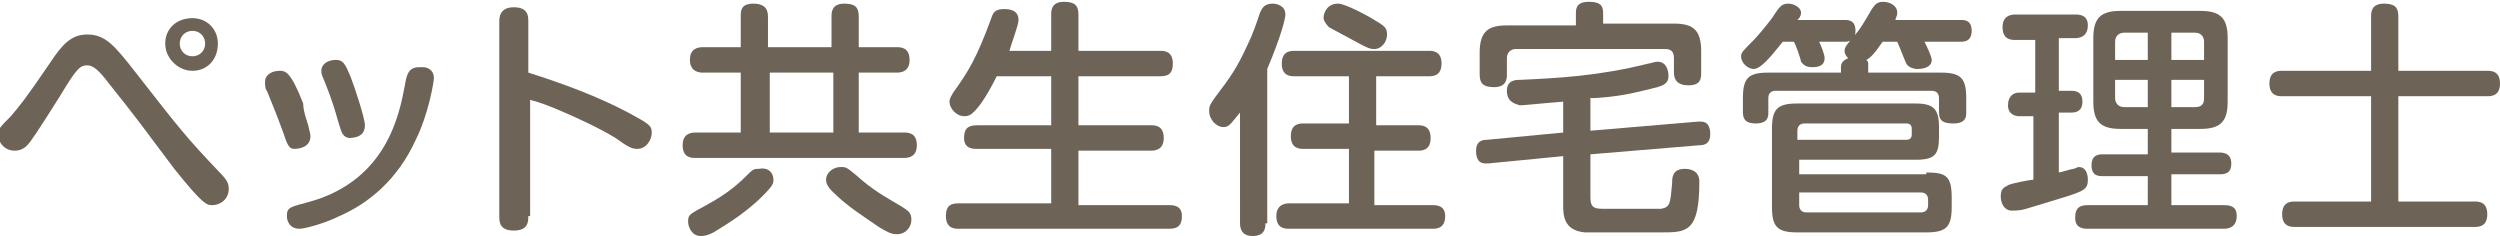
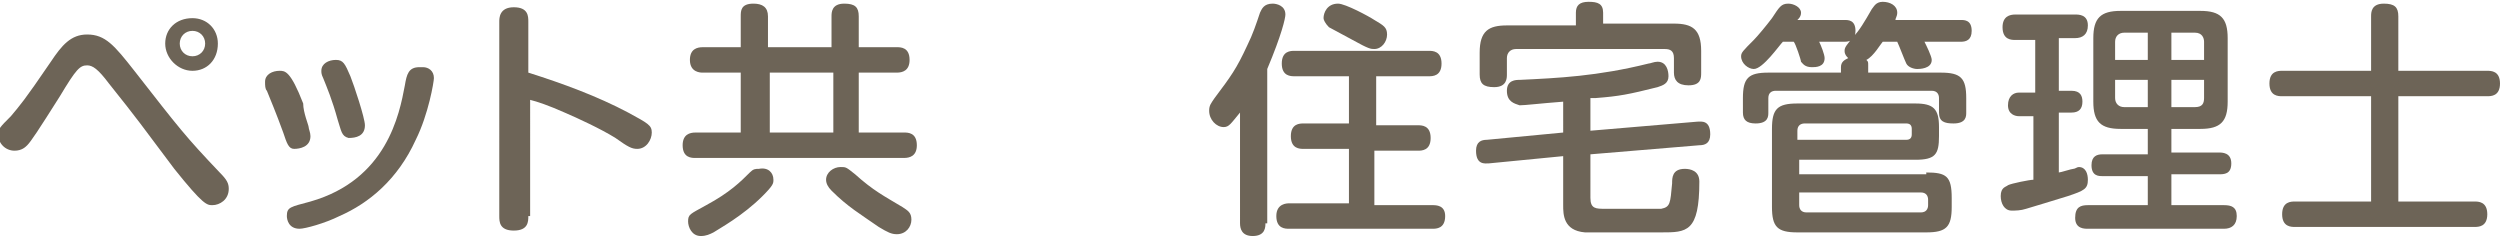
<svg xmlns="http://www.w3.org/2000/svg" version="1.1" id="レイヤー_1" x="0px" y="0px" width="137.7px" height="13px" viewBox="0 0 137.7 13" style="enable-background:new 0 0 137.7 13;" xml:space="preserve">
  <style type="text/css">
	.st0{fill:#6D6457;}
</style>
  <g>
    <path class="st0" d="M7.4,3.9c2.5,3.2,2.8,3.6,4.7,5.6c0.4,0.4,0.5,0.6,0.5,0.9c0,0.6-0.5,0.9-0.9,0.9c-0.3,0-0.5,0-2.1-2   C7.8,6.9,7.6,6.6,6,4.6c-0.6-0.8-0.9-1-1.2-1c-0.4,0-0.6,0.2-1.5,1.7C2.1,7.2,1.7,7.8,1.5,8C1.4,8.1,1.2,8.3,0.8,8.3   c-0.5,0-0.9-0.4-0.9-0.9C-0.1,7.1,0,7,0.6,6.4c0.5-0.6,0.7-0.8,2.2-3c0.6-0.9,1.1-1.5,2-1.5C5.8,1.9,6.3,2.5,7.4,3.9z M10.6,3.9   c-0.8,0-1.5-0.7-1.5-1.5C9.1,1.6,9.7,1,10.6,1C11.4,1,12,1.6,12,2.4C12,3.3,11.4,3.9,10.6,3.9z M10.6,1.7c-0.4,0-0.7,0.3-0.7,0.7   c0,0.4,0.3,0.7,0.7,0.7c0.4,0,0.7-0.3,0.7-0.7C11.3,2,11,1.7,10.6,1.7z" />
    <path class="st0" d="M15.6,7.3c-0.4-1.1-0.7-1.8-0.9-2.3c-0.1-0.1-0.1-0.3-0.1-0.5c0-0.4,0.4-0.6,0.8-0.6c0.3,0,0.6,0,1.3,1.8   C16.7,6.2,17,6.9,17,7c0,0.1,0.1,0.3,0.1,0.5c0,0.6-0.6,0.7-0.9,0.7C15.9,8.2,15.8,7.9,15.6,7.3z M23.9,4.3c0,0.2-0.3,2-1,3.4   c-1,2.2-2.6,3.5-4.2,4.2c-0.8,0.4-1.9,0.7-2.2,0.7c-0.6,0-0.7-0.5-0.7-0.7c0-0.5,0.2-0.5,1.3-0.8c4.2-1.2,4.9-4.8,5.2-6.4   c0.1-0.6,0.2-1,0.8-1c0,0,0.1,0,0.2,0C23.6,3.7,23.9,3.9,23.9,4.3z M18.6,6.6c-0.3-1.1-0.6-1.8-0.8-2.3c-0.1-0.2-0.1-0.3-0.1-0.4   c0-0.4,0.4-0.6,0.8-0.6s0.5,0.2,0.8,0.9c0.2,0.5,0.8,2.3,0.8,2.7c0,0.6-0.5,0.7-0.9,0.7C18.8,7.5,18.8,7.2,18.6,6.6z" />
    <path class="st0" d="M29.1,11.9c0,0.3,0,0.8-0.8,0.8c-0.8,0-0.8-0.5-0.8-0.8V1.2c0-0.2,0-0.8,0.8-0.8c0.8,0,0.8,0.5,0.8,0.8V4   c1.9,0.6,3.8,1.3,5.5,2.2c1.1,0.6,1.3,0.7,1.3,1.1c0,0.4-0.3,0.9-0.8,0.9c-0.3,0-0.5-0.1-1.2-0.6c-0.8-0.5-2.1-1.1-2.8-1.4   c-0.9-0.4-1.5-0.6-1.9-0.7V11.9z" />
    <path class="st0" d="M40.8,0.9c0-0.3,0-0.7,0.7-0.7c0.5,0,0.8,0.2,0.8,0.7v1.7h3.5V0.9c0-0.2,0-0.7,0.7-0.7c0.6,0,0.8,0.2,0.8,0.7   v1.7h2.1c0.2,0,0.7,0,0.7,0.7c0,0.6-0.4,0.7-0.7,0.7h-2.1v3.3h2.5c0.2,0,0.7,0,0.7,0.7c0,0.6-0.4,0.7-0.7,0.7H38.3   c-0.2,0-0.7,0-0.7-0.7c0-0.6,0.4-0.7,0.7-0.7h2.5V4h-2.1C38.6,4,38,4,38,3.3c0-0.6,0.4-0.7,0.7-0.7h2.1V0.9z M42.6,9.9   c0,0.2,0,0.3-0.6,0.9c-1.1,1.1-2.4,1.8-2.7,2c-0.2,0.1-0.4,0.2-0.7,0.2c-0.5,0-0.7-0.5-0.7-0.8c0-0.4,0.1-0.4,1-0.9   c1.3-0.7,1.9-1.3,2.4-1.8c0.2-0.2,0.3-0.2,0.5-0.2C42.3,9.2,42.6,9.5,42.6,9.9z M45.9,4h-3.5v3.3h3.5V4z M47.1,9.6   c1,0.9,1.6,1.2,2.6,1.8c0.3,0.2,0.5,0.3,0.5,0.7s-0.3,0.8-0.8,0.8c-0.3,0-0.5-0.1-1-0.4c-1-0.7-1.7-1.1-2.6-2   c-0.2-0.2-0.3-0.4-0.3-0.6c0-0.4,0.4-0.7,0.8-0.7C46.6,9.2,46.6,9.2,47.1,9.6z" />
-     <path class="st0" d="M57.9,2.8v-2c0-0.2,0-0.7,0.7-0.7c0.6,0,0.8,0.2,0.8,0.7v2h4.5c0.2,0,0.7,0,0.7,0.7c0,0.6-0.3,0.7-0.7,0.7   h-4.5v2.7h4c0.2,0,0.7,0,0.7,0.7c0,0.6-0.4,0.7-0.7,0.7h-4v3h5c0.2,0,0.7,0,0.7,0.6c0,0.5-0.2,0.7-0.7,0.7H52.8   c-0.2,0-0.7,0-0.7-0.7c0-0.6,0.3-0.7,0.7-0.7h5.1v-3h-4.1c-0.2,0-0.7,0-0.7-0.6c0-0.5,0.2-0.7,0.7-0.7h4.1V4.2h-3   c-0.5,1-0.9,1.6-1.2,1.9c-0.2,0.2-0.3,0.3-0.6,0.3c-0.4,0-0.8-0.4-0.8-0.8c0-0.2,0.1-0.3,0.2-0.5c0.8-1.1,1.3-1.9,2.1-4.1   c0.1-0.3,0.2-0.5,0.7-0.5c0.2,0,0.8,0,0.8,0.6c0,0.3-0.4,1.3-0.5,1.7H57.9z" />
    <path class="st0" d="M69.7,12.3c0,0.2,0,0.7-0.7,0.7c-0.6,0-0.7-0.4-0.7-0.7V6.2c-0.5,0.6-0.6,0.8-0.9,0.8c-0.4,0-0.8-0.4-0.8-0.9   c0-0.3,0.1-0.4,0.3-0.7c0.9-1.2,1.2-1.6,1.8-2.9c0.3-0.6,0.5-1.2,0.7-1.8c0.1-0.2,0.2-0.5,0.7-0.5c0.2,0,0.7,0.1,0.7,0.6   c0,0.2-0.2,1.1-1,3V12.3z M75.7,6.9h2.4c0.2,0,0.7,0,0.7,0.7c0,0.7-0.5,0.7-0.7,0.7h-2.4v3h3.2c0.2,0,0.7,0,0.7,0.6   c0,0.7-0.5,0.7-0.7,0.7h-7.9c-0.2,0-0.7,0-0.7-0.7c0-0.7,0.6-0.7,0.7-0.7h3.3v-3h-2.5c-0.2,0-0.7,0-0.7-0.7c0-0.7,0.5-0.7,0.7-0.7   h2.5V4.2h-3c-0.2,0-0.7,0-0.7-0.7c0-0.7,0.5-0.7,0.7-0.7h7.4c0.2,0,0.7,0,0.7,0.7c0,0.7-0.5,0.7-0.7,0.7h-2.9V6.9z M75.7,1.1   c0.5,0.3,0.7,0.4,0.7,0.8c0,0.4-0.3,0.8-0.7,0.8c-0.2,0-0.3,0-1.2-0.5c-0.2-0.1-1.1-0.6-1.3-0.7C73,1.3,72.9,1.1,72.9,1   c0-0.3,0.2-0.8,0.8-0.8C74.1,0.2,75.4,0.9,75.7,1.1z" />
    <path class="st0" d="M87.6,10.9c0,0.6,0.3,0.6,0.8,0.6h1.4c1.4,0,1.6,0,1.7,0c0.5-0.1,0.5-0.3,0.6-1.4c0-0.3,0-0.8,0.7-0.8   c0.3,0,0.8,0.1,0.8,0.7c0,2.8-0.7,2.8-2.1,2.8c-3.4,0-3.9,0-4.2,0c-1.2-0.1-1.2-1-1.2-1.5V8.6L82,9c-0.2,0-0.7,0.1-0.7-0.7   c0-0.5,0.3-0.6,0.6-0.6l4.2-0.4V5.6c-1.3,0.1-2.1,0.2-2.4,0.2C83.4,5.7,83,5.6,83,5s0.5-0.6,0.7-0.6c2.1-0.1,4.3-0.2,7.1-0.9   c0.1,0,0.3-0.1,0.5-0.1c0.5,0,0.6,0.5,0.6,0.8c0,0.4-0.3,0.5-0.6,0.6c-1.6,0.4-2.1,0.5-3.4,0.6c-0.1,0-0.2,0-0.3,0v1.8l5.9-0.5   c0.2,0,0.7-0.1,0.7,0.7c0,0.5-0.3,0.6-0.6,0.6l-6,0.5V10.9z M92.2,1.3c1,0,1.5,0.3,1.5,1.5v1.2c0,0.3,0,0.7-0.7,0.7   c-0.6,0-0.8-0.3-0.8-0.7V3.2c0-0.4-0.2-0.5-0.5-0.5h-8.2c-0.3,0-0.5,0.2-0.5,0.5v0.9c0,0.2,0,0.7-0.7,0.7c-0.6,0-0.8-0.2-0.8-0.7   V2.9c0-1.2,0.5-1.5,1.5-1.5h3.8V0.7c0-0.4,0.2-0.6,0.7-0.6c0.5,0,0.8,0.1,0.8,0.6v0.6H92.2z" />
    <path class="st0" d="M98.2,2.3c-0.2,0.2-1.1,1.5-1.6,1.5c-0.3,0-0.7-0.3-0.7-0.7c0-0.2,0.1-0.3,0.7-0.9c0.2-0.2,0.7-0.8,1-1.2   c0.4-0.6,0.5-0.8,0.9-0.8c0.3,0,0.7,0.2,0.7,0.5c0,0.2-0.1,0.3-0.2,0.4h2.6c0.2,0,0.6,0,0.6,0.6c0,0.4-0.2,0.6-0.6,0.6h-1.4   c0.1,0.2,0.3,0.7,0.3,0.9c0,0.5-0.5,0.5-0.7,0.5c-0.4,0-0.5-0.2-0.6-0.3c0-0.1-0.3-1-0.4-1.1H98.2z M103.7,2.3   c-0.1,0.1-0.5,0.8-0.9,1c0.1,0.1,0.1,0.1,0.1,0.3V4h4c1.1,0,1.4,0.3,1.4,1.4v0.8c0,0.2,0,0.6-0.7,0.6c-0.5,0-0.8-0.1-0.8-0.6V5.4   c0-0.2-0.1-0.4-0.4-0.4h-8.6c-0.2,0-0.4,0.1-0.4,0.4v0.8c0,0.2,0,0.6-0.7,0.6c-0.5,0-0.7-0.2-0.7-0.6V5.4c0-1.1,0.3-1.4,1.4-1.4h4   V3.7c0-0.3,0.2-0.4,0.4-0.5c-0.1-0.1-0.2-0.2-0.2-0.4c0-0.2,0.1-0.3,0.5-0.8c0.3-0.3,0.6-0.8,1-1.5c0.1-0.1,0.2-0.4,0.6-0.4   c0.4,0,0.8,0.2,0.8,0.6c0,0.2-0.1,0.3-0.1,0.4h3.6c0.2,0,0.6,0,0.6,0.6c0,0.5-0.3,0.6-0.6,0.6h-2c0.1,0.2,0.4,0.8,0.4,1   c0,0.5-0.7,0.5-0.8,0.5c-0.2,0-0.5-0.1-0.6-0.3c-0.1-0.2-0.4-1-0.5-1.2H103.7z M106.1,9.5c1.1,0,1.4,0.2,1.4,1.4v0.5   c0,1.1-0.3,1.4-1.4,1.4H99c-1.1,0-1.4-0.3-1.4-1.4V7.1c0-1.1,0.3-1.4,1.4-1.4h6.5c1,0,1.3,0.3,1.3,1.3v0.5c0,1-0.2,1.3-1.3,1.3   h-6.4v0.8H106.1z M99.1,7.7h5.9c0.2,0,0.3-0.1,0.3-0.3V7.1c0-0.2-0.1-0.3-0.3-0.3h-5.6c-0.2,0-0.4,0.1-0.4,0.4V7.7z M99.1,10.6v0.7   c0,0.2,0.1,0.4,0.4,0.4h6.3c0.3,0,0.4-0.2,0.4-0.4V11c0-0.2-0.1-0.4-0.4-0.4H99.1z" />
-     <path class="st0" d="M112.1,6.4h-0.9c-0.2,0-0.6-0.1-0.6-0.6c0-0.5,0.3-0.7,0.6-0.7h0.9V2.2H111c-0.2,0-0.7,0-0.7-0.7   c0-0.6,0.4-0.7,0.7-0.7h3.3c0.2,0,0.7,0,0.7,0.6c0,0.5-0.3,0.7-0.7,0.7h-0.9v2.9h0.7c0.5,0,0.6,0.3,0.6,0.6c0,0.4-0.2,0.6-0.6,0.6   h-0.7v3.3c0.1,0,0.7-0.2,0.8-0.2c0.1,0,0.2-0.1,0.3-0.1c0.4,0,0.5,0.4,0.5,0.7c0,0.5-0.2,0.6-1.1,0.9c-1,0.3-1.6,0.5-2.3,0.7   c-0.3,0.1-0.6,0.1-0.8,0.1c-0.4,0-0.6-0.4-0.6-0.8c0-0.5,0.3-0.5,0.4-0.6c0.2-0.1,1.2-0.3,1.4-0.3V6.4z M119.6,8.4h2.6   c0.2,0,0.7,0,0.7,0.6c0,0.6-0.4,0.6-0.7,0.6h-2.6v1.7h2.9c0.4,0,0.7,0.1,0.7,0.6c0,0.5-0.3,0.7-0.7,0.7H115c-0.2,0-0.7,0-0.7-0.6   c0-0.6,0.3-0.7,0.7-0.7h3.3V9.7h-2.5c-0.2,0-0.6,0-0.6-0.6c0-0.5,0.3-0.6,0.6-0.6h2.5V7.1h-1.5c-1.1,0-1.5-0.4-1.5-1.5V2.1   c0-1.1,0.4-1.5,1.5-1.5h4.4c1.1,0,1.5,0.4,1.5,1.5v3.5c0,1.1-0.4,1.5-1.5,1.5h-1.6V8.4z M118.3,3.3V1.8H117c-0.3,0-0.5,0.2-0.5,0.5   v1H118.3z M118.3,4.4h-1.8v1c0,0.3,0.2,0.5,0.5,0.5h1.3V4.4z M119.6,3.3h1.8v-1c0-0.2-0.1-0.5-0.5-0.5h-1.3V3.3z M119.6,4.4v1.5   h1.3c0.4,0,0.5-0.2,0.5-0.5v-1H119.6z" />
+     <path class="st0" d="M112.1,6.4h-0.9c-0.2,0-0.6-0.1-0.6-0.6c0-0.5,0.3-0.7,0.6-0.7h0.9V2.2H111c-0.2,0-0.7,0-0.7-0.7   c0-0.6,0.4-0.7,0.7-0.7h3.3c0.2,0,0.7,0,0.7,0.6c0,0.5-0.3,0.7-0.7,0.7h-0.9v2.9h0.7c0.5,0,0.6,0.3,0.6,0.6c0,0.4-0.2,0.6-0.6,0.6   h-0.7v3.3c0.1,0,0.7-0.2,0.8-0.2c0.1,0,0.2-0.1,0.3-0.1c0.4,0,0.5,0.4,0.5,0.7c0,0.5-0.2,0.6-1.1,0.9c-1,0.3-1.6,0.5-2.3,0.7   c-0.3,0.1-0.6,0.1-0.8,0.1c-0.4,0-0.6-0.4-0.6-0.8c0-0.5,0.3-0.5,0.4-0.6c0.2-0.1,1.2-0.3,1.4-0.3V6.4z M119.6,8.4h2.6   c0.2,0,0.7,0,0.7,0.6c0,0.6-0.4,0.6-0.7,0.6h-2.6v1.7h2.9c0.4,0,0.7,0.1,0.7,0.6c0,0.5-0.3,0.7-0.7,0.7H115c-0.2,0-0.7,0-0.7-0.6   c0-0.6,0.3-0.7,0.7-0.7h3.3V9.7h-2.5c-0.2,0-0.6,0-0.6-0.6c0-0.5,0.3-0.6,0.6-0.6h2.5V7.1h-1.5c-1.1,0-1.5-0.4-1.5-1.5V2.1   c0-1.1,0.4-1.5,1.5-1.5h4.4c1.1,0,1.5,0.4,1.5,1.5v3.5c0,1.1-0.4,1.5-1.5,1.5h-1.6V8.4z M118.3,3.3V1.8H117c-0.3,0-0.5,0.2-0.5,0.5   v1H118.3z M118.3,4.4h-1.8v1c0,0.3,0.2,0.5,0.5,0.5h1.3V4.4z M119.6,3.3h1.8v-1c0-0.2-0.1-0.5-0.5-0.5h-1.3V3.3M119.6,4.4v1.5   h1.3c0.4,0,0.5-0.2,0.5-0.5v-1H119.6z" />
    <path class="st0" d="M137,3.9c0.2,0,0.7,0,0.7,0.7c0,0.7-0.5,0.7-0.7,0.7h-4.9v5.8h4.2c0.2,0,0.7,0,0.7,0.7c0,0.7-0.5,0.7-0.7,0.7   h-9.9c-0.2,0-0.7,0-0.7-0.7c0-0.7,0.5-0.7,0.7-0.7h4.2V5.3h-4.9c-0.2,0-0.7,0-0.7-0.7c0-0.7,0.5-0.7,0.7-0.7h4.9v-3   c0-0.2,0-0.7,0.7-0.7c0.6,0,0.8,0.2,0.8,0.7v3H137z" />
  </g>
</svg>